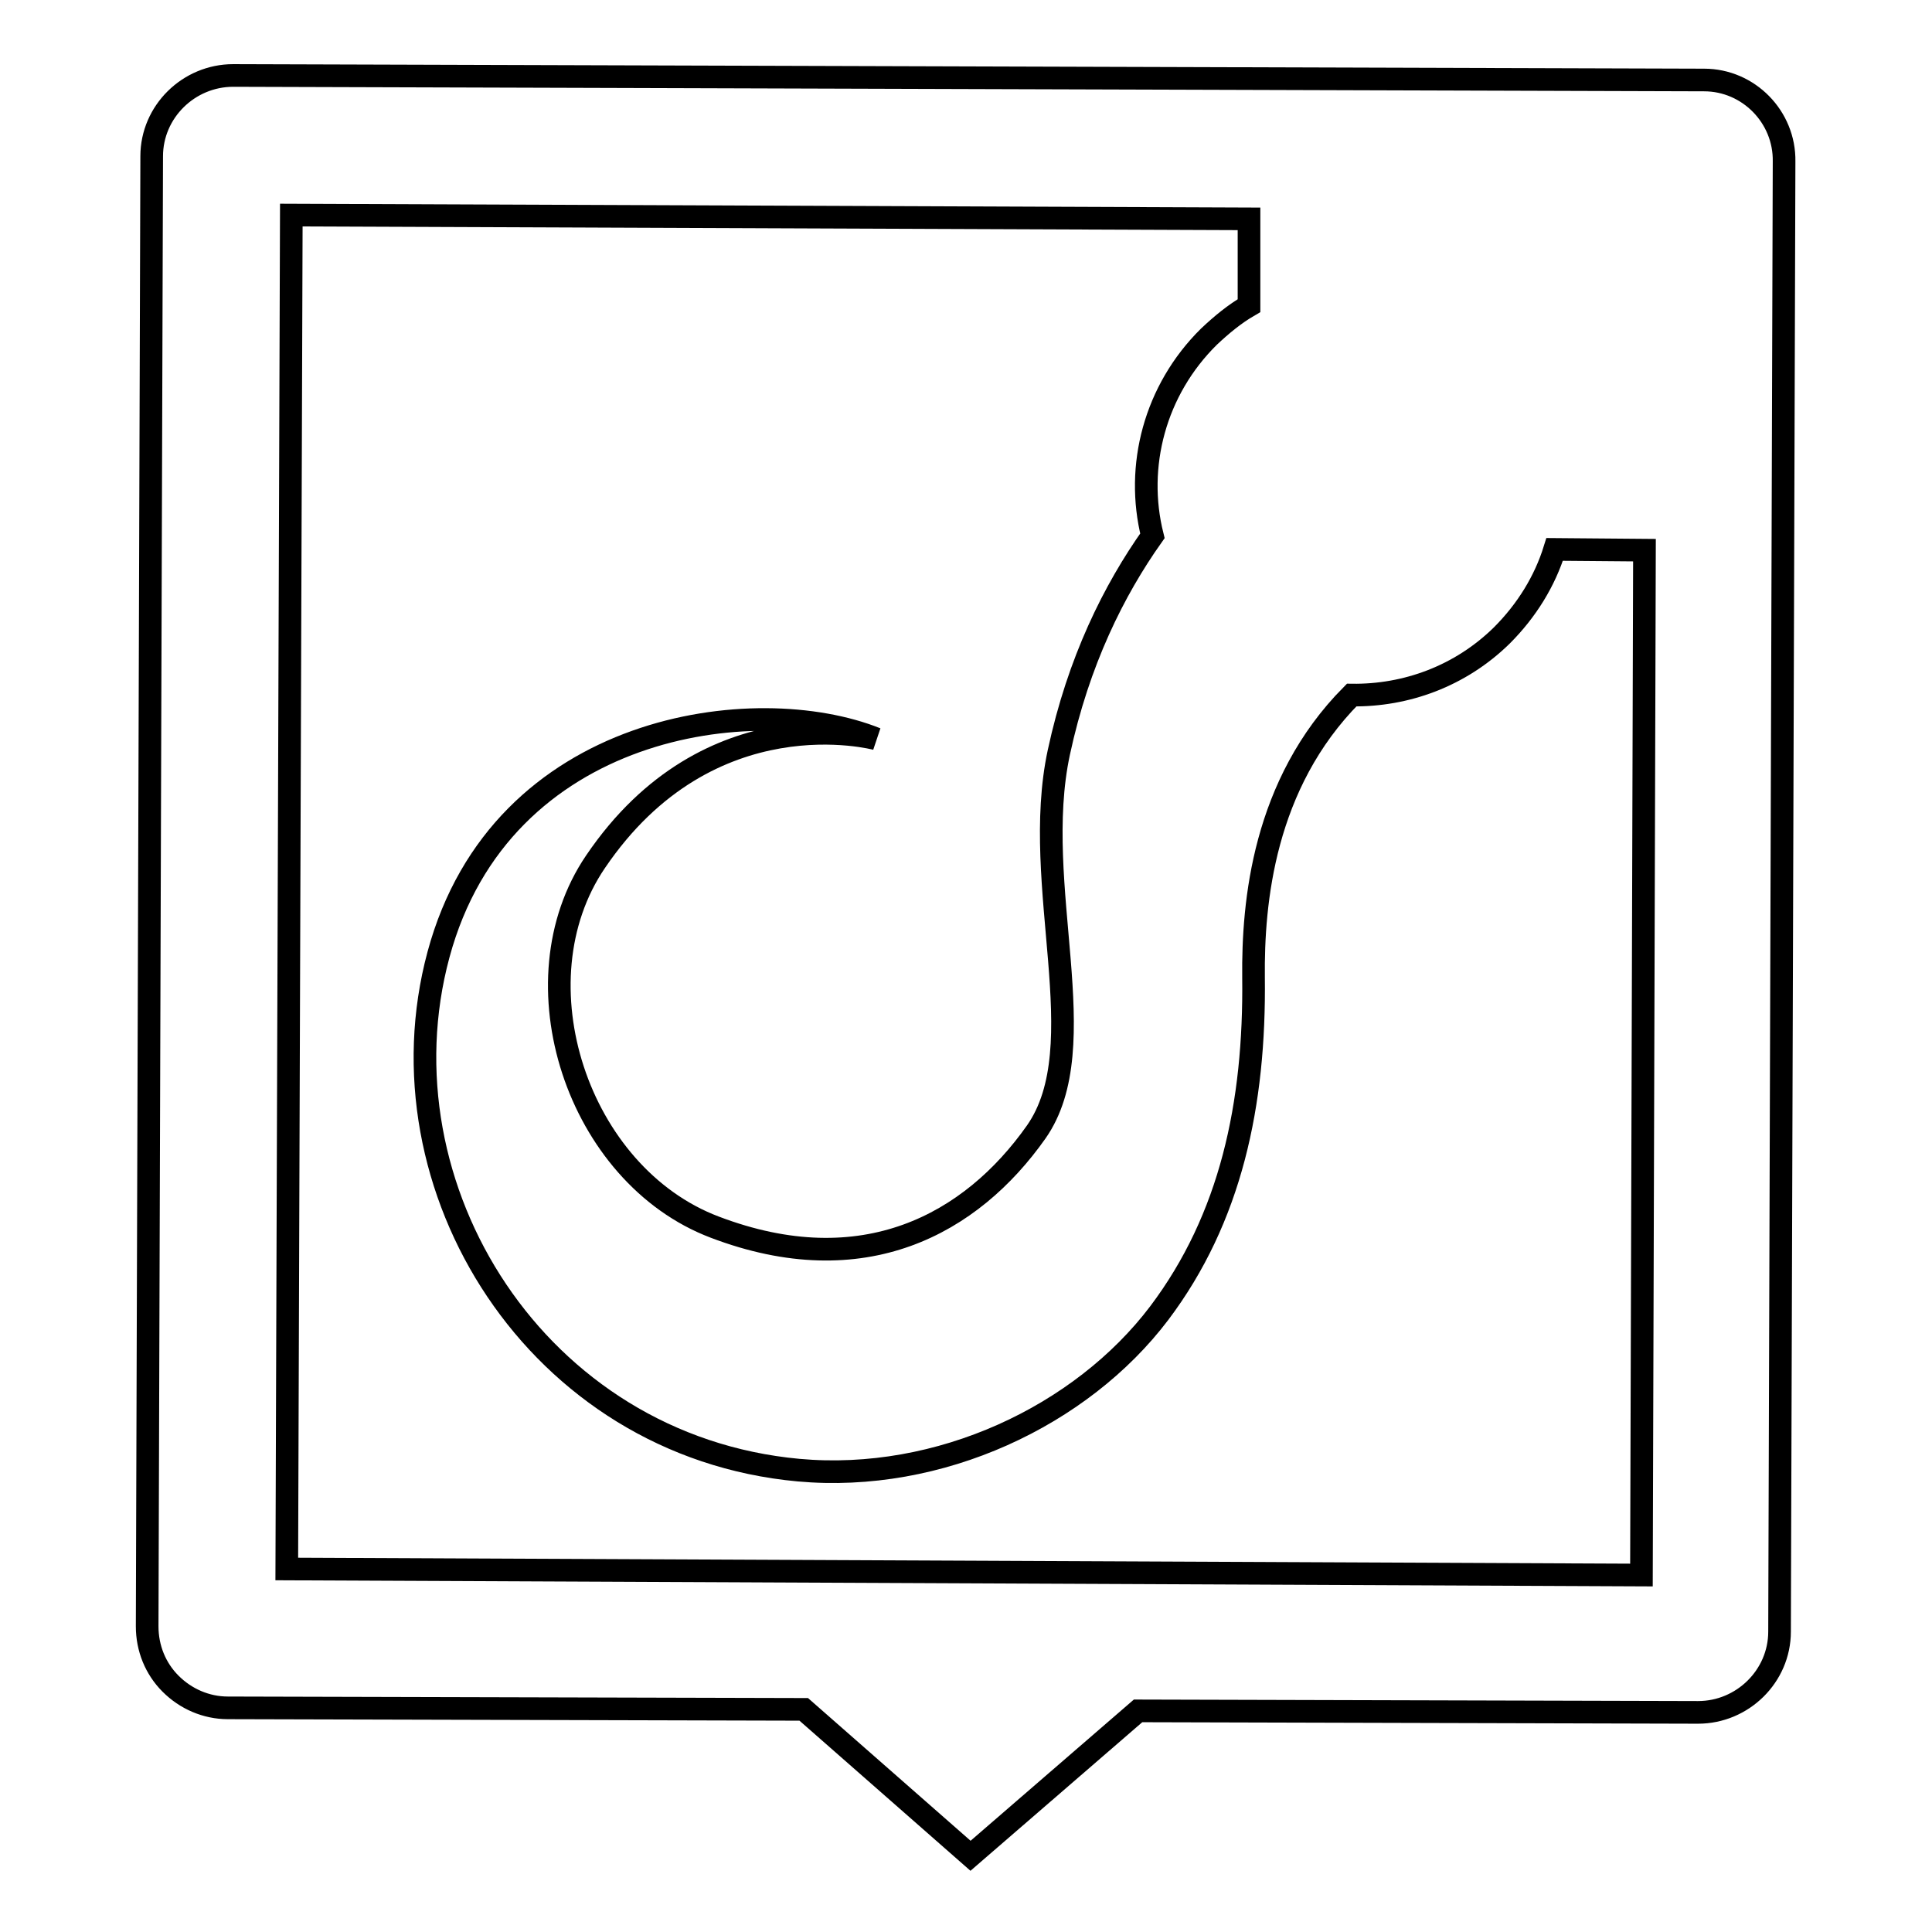
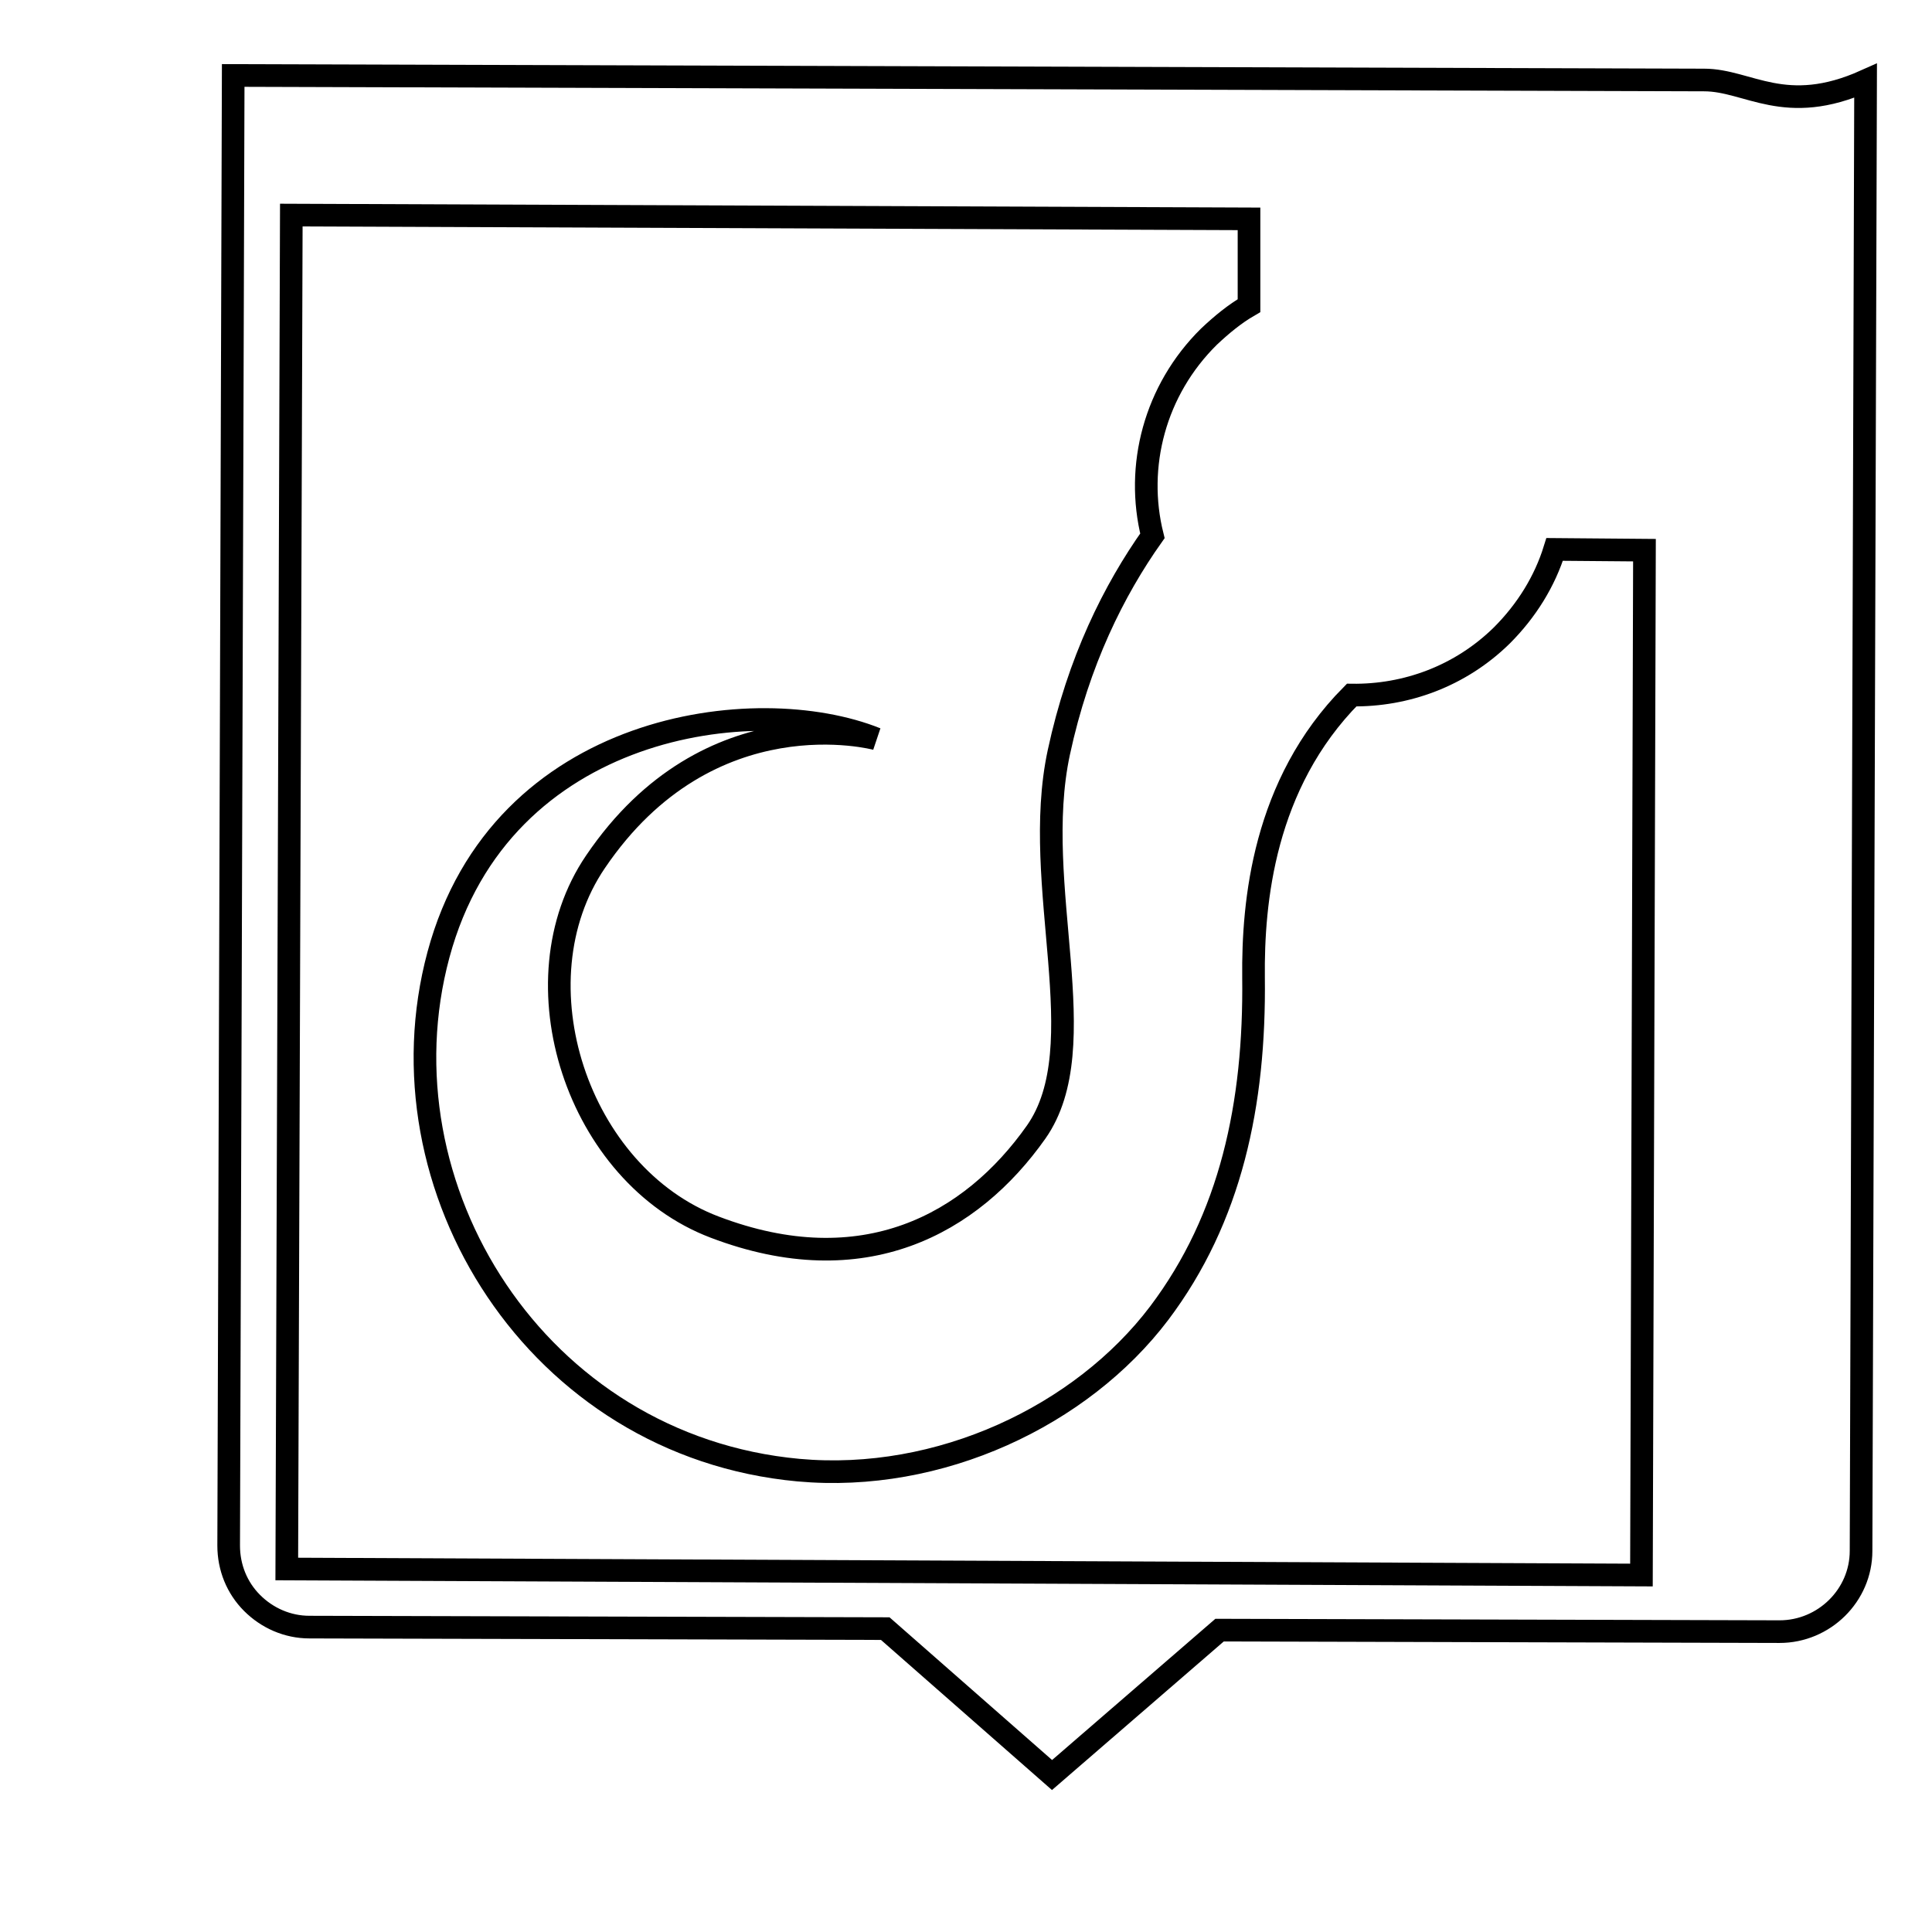
<svg xmlns="http://www.w3.org/2000/svg" version="1.1" x="0px" y="0px" viewBox="0 0 256 256" enable-background="new 0 0 256 256" xml:space="preserve">
  <g>
    <g>
-       <path stroke-width="3" fill-opacity="0" stroke="#000000" d="M225.8,10.6L30.9,10c-5.9,0-10.8,4.8-10.8,10.7l-0.6,194.8c0,2.9,1.1,5.6,3.1,7.6c2,2,4.7,3.2,7.6,3.2l76.3,0.2l22.1,19.4l22.2-19.2l74.2,0.2h0c5.9,0,10.8-4.8,10.8-10.7l0.6-194.8C236.5,15.5,231.7,10.6,225.8,10.6z M38,207.9l0.6-179.4L165.5,29v11.5c-1.9,1.1-3.6,2.5-5.3,4.1c-7.2,7.1-9.8,17.2-7.5,26.4c-5.1,7.2-9.8,16.6-12.4,28.7c-3.8,17.7,5,38.9-3,50.3c-8.6,12.2-22.9,20.1-42.6,12.6c-18.2-6.9-26.6-32.5-15.8-48.4c15.1-22.3,37.2-16.3,37.2-16.3c-15.9-6.4-49.7-2.2-58,28.6c-8.3,30.8,13,65.1,47.7,68.3c18.7,1.7,37.5-7.2,47.8-20.8c9.5-12.6,12.7-27.7,12.5-44.5c-0.1-9.9,1.3-25.6,13-37.4c7.2,0.1,14.4-2.5,19.9-7.9c3.3-3.3,5.7-7.2,7-11.4l11.9,0.1l-0.4,135.8L38,207.9z" />
+       <path stroke-width="3" fill-opacity="0" stroke="#000000" d="M225.8,10.6L30.9,10l-0.6,194.8c0,2.9,1.1,5.6,3.1,7.6c2,2,4.7,3.2,7.6,3.2l76.3,0.2l22.1,19.4l22.2-19.2l74.2,0.2h0c5.9,0,10.8-4.8,10.8-10.7l0.6-194.8C236.5,15.5,231.7,10.6,225.8,10.6z M38,207.9l0.6-179.4L165.5,29v11.5c-1.9,1.1-3.6,2.5-5.3,4.1c-7.2,7.1-9.8,17.2-7.5,26.4c-5.1,7.2-9.8,16.6-12.4,28.7c-3.8,17.7,5,38.9-3,50.3c-8.6,12.2-22.9,20.1-42.6,12.6c-18.2-6.9-26.6-32.5-15.8-48.4c15.1-22.3,37.2-16.3,37.2-16.3c-15.9-6.4-49.7-2.2-58,28.6c-8.3,30.8,13,65.1,47.7,68.3c18.7,1.7,37.5-7.2,47.8-20.8c9.5-12.6,12.7-27.7,12.5-44.5c-0.1-9.9,1.3-25.6,13-37.4c7.2,0.1,14.4-2.5,19.9-7.9c3.3-3.3,5.7-7.2,7-11.4l11.9,0.1l-0.4,135.8L38,207.9z" />
    </g>
  </g>
</svg>